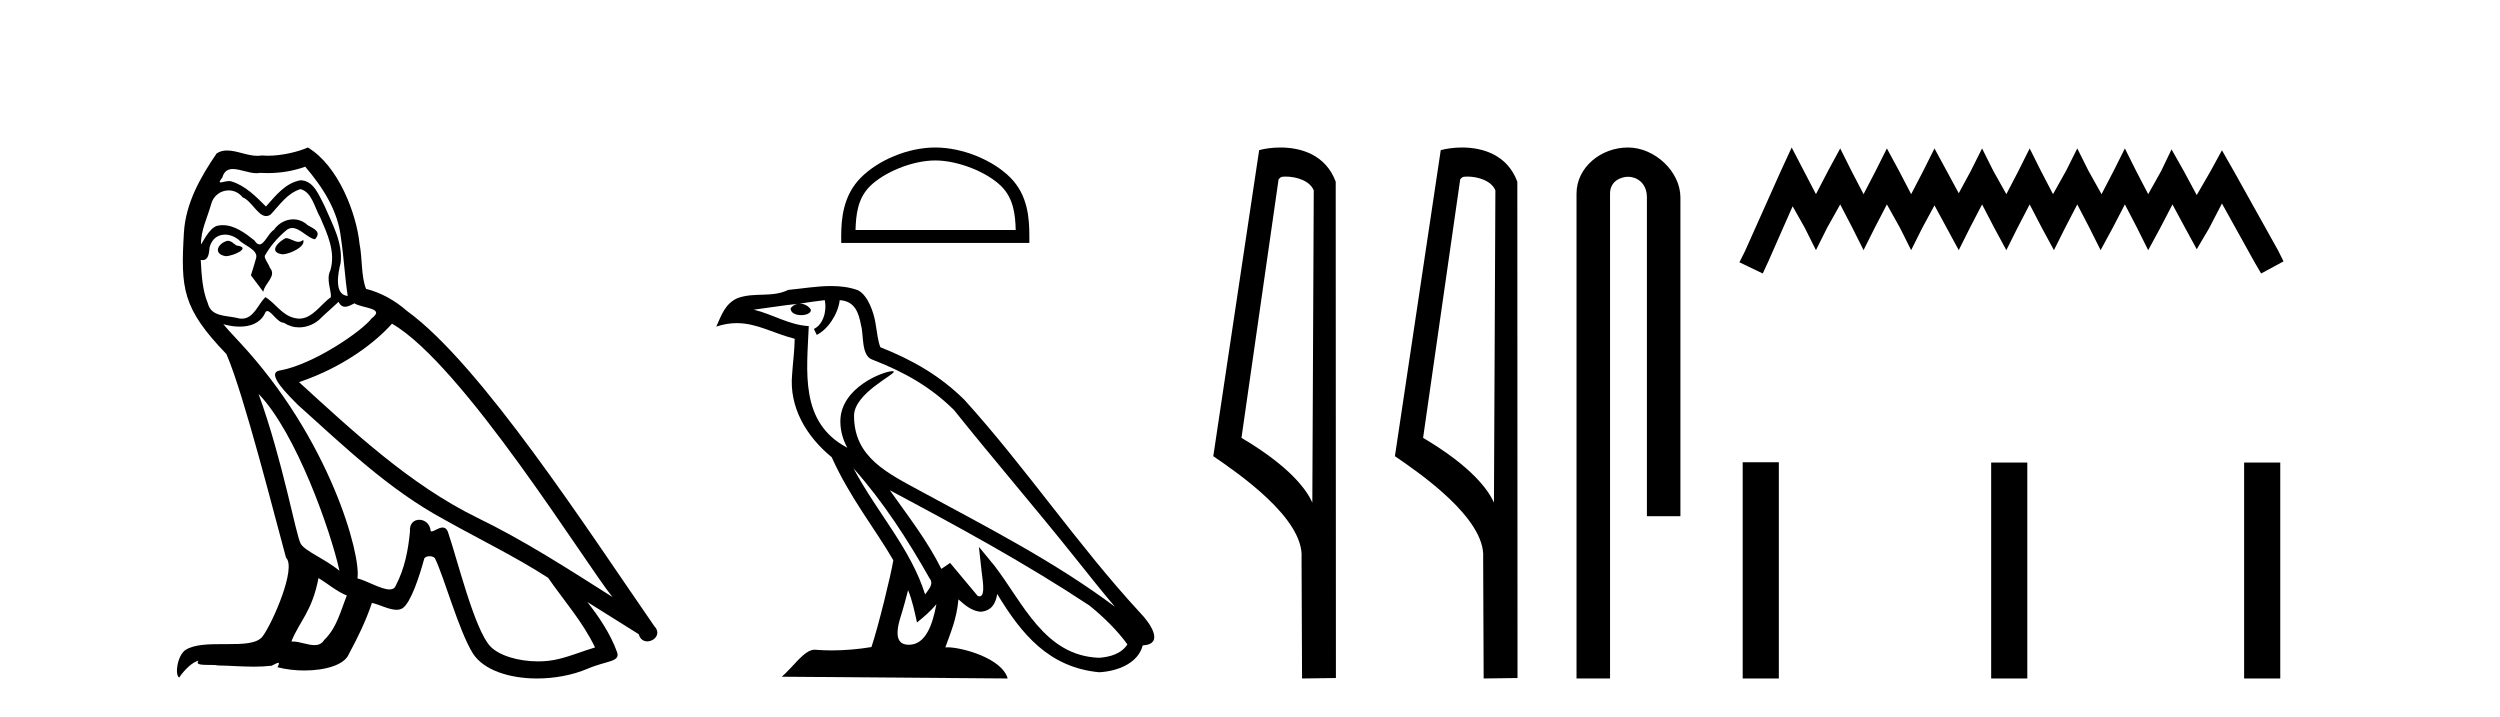
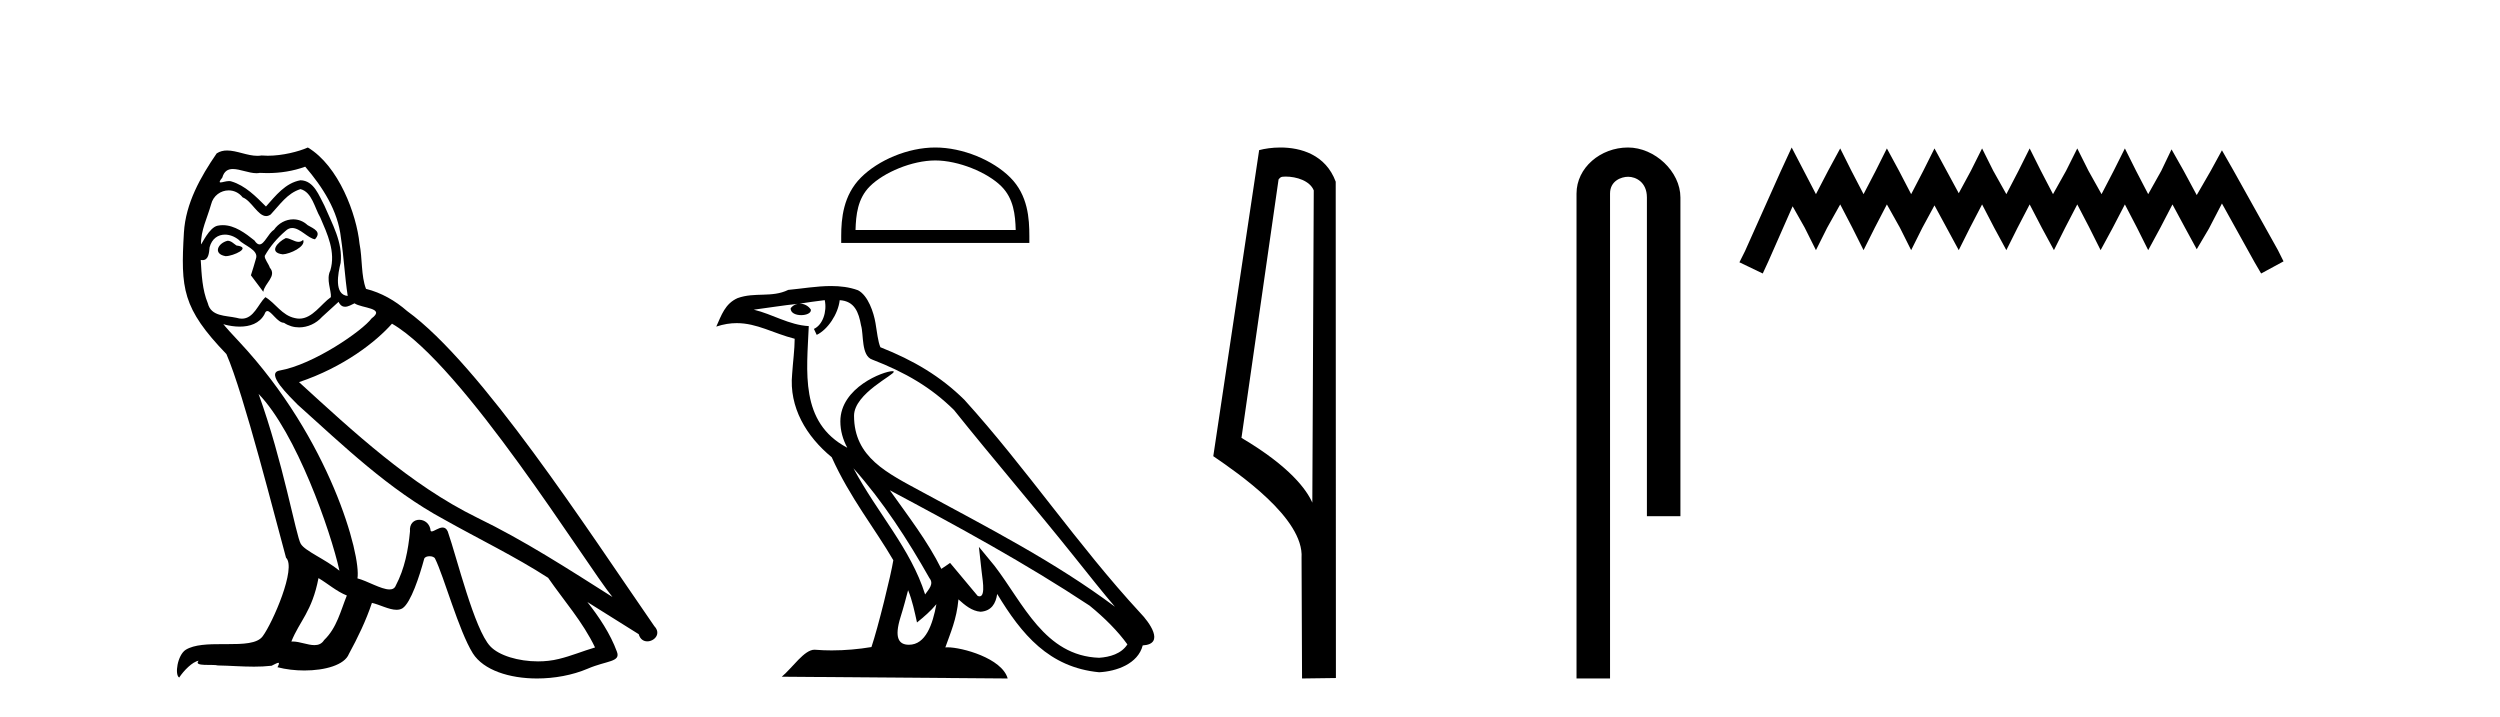
<svg xmlns="http://www.w3.org/2000/svg" width="143.0" height="41.0">
  <path d="M 16.344 13.619 C 15.888 13.839 15.331 14.447 16.175 14.548 C 16.581 14.531 17.509 14.109 17.34 13.721 L 17.34 13.721 C 17.253 13.804 17.164 13.834 17.074 13.834 C 16.835 13.834 16.59 13.619 16.344 13.619 ZM 13.019 13.771 C 12.461 13.906 12.174 14.514 12.884 14.649 C 12.895 14.65 12.907 14.651 12.921 14.651 C 13.329 14.651 14.441 14.156 13.525 14.042 C 13.373 13.94 13.221 13.771 13.019 13.771 ZM 17.458 9.534 C 18.454 10.699 19.332 12.049 19.501 13.603 C 19.67 14.717 19.721 15.831 19.889 16.928 C 19.096 16.861 19.332 15.628 19.484 15.038 C 19.619 13.873 18.995 12.792 18.556 11.762 C 18.252 11.205 17.965 10.328 17.188 10.311 C 16.327 10.463 15.77 11.189 15.213 11.813 C 14.639 11.239 14.031 10.615 13.238 10.378 C 13.197 10.363 13.15 10.357 13.101 10.357 C 12.923 10.357 12.715 10.435 12.619 10.435 C 12.536 10.435 12.538 10.377 12.715 10.159 C 12.822 9.78 13.045 9.668 13.32 9.668 C 13.722 9.668 14.236 9.907 14.669 9.907 C 14.734 9.907 14.798 9.901 14.859 9.889 C 15.001 9.897 15.144 9.901 15.287 9.901 C 16.025 9.901 16.765 9.789 17.458 9.534 ZM 17.188 10.817 C 17.847 10.986 17.999 11.898 18.319 12.438 C 18.725 13.383 19.214 14.413 18.893 15.476 C 18.64 15.983 18.961 16.624 18.927 16.996 C 18.364 17.391 17.87 18.226 17.122 18.226 C 17.041 18.226 16.956 18.216 16.868 18.194 C 16.125 18.042 15.753 17.333 15.179 16.996 C 14.764 17.397 14.518 18.228 13.834 18.228 C 13.74 18.228 13.637 18.212 13.525 18.178 C 12.9 18.042 12.073 18.11 11.888 17.35 C 11.567 16.574 11.533 15.713 11.482 14.869 L 11.482 14.869 C 11.52 14.876 11.554 14.879 11.585 14.879 C 11.927 14.879 11.958 14.483 11.989 14.143 C 12.12 13.649 12.474 13.42 12.867 13.42 C 13.132 13.42 13.415 13.524 13.66 13.721 C 13.947 14.042 14.825 14.295 14.639 14.801 C 14.555 15.105 14.454 15.426 14.352 15.747 L 15.061 16.692 C 15.129 16.202 15.855 15.797 15.433 15.308 C 15.365 15.088 15.112 14.801 15.146 14.632 C 15.45 14.092 15.855 13.619 16.327 13.214 C 16.455 13.09 16.585 13.042 16.714 13.042 C 17.167 13.042 17.622 13.635 18.016 13.687 C 18.404 13.265 17.982 13.096 17.594 12.877 C 17.353 12.65 17.062 12.546 16.772 12.546 C 16.35 12.546 15.929 12.766 15.669 13.147 C 15.348 13.339 15.125 13.98 14.844 13.98 C 14.755 13.98 14.66 13.917 14.555 13.755 C 14.04 13.342 13.422 12.879 12.746 12.879 C 12.647 12.879 12.546 12.889 12.445 12.91 C 11.967 13.009 11.538 13.976 11.501 13.976 C 11.5 13.976 11.5 13.975 11.499 13.974 C 11.482 13.181 11.854 12.472 12.073 11.695 C 12.196 11.185 12.633 10.89 13.079 10.89 C 13.371 10.89 13.666 11.016 13.88 11.29 C 14.382 11.476 14.75 12.359 15.223 12.359 C 15.306 12.359 15.392 12.332 15.483 12.269 C 16.007 11.712 16.429 11.053 17.188 10.817 ZM 14.791 22.533 C 16.935 24.744 18.91 30.349 19.417 32.645 C 18.59 31.97 17.458 31.531 17.205 31.109 C 16.935 30.67 16.192 26.399 14.791 22.533 ZM 22.422 18.515 C 26.473 20.845 33.53 32.307 35.032 34.148 C 32.5 32.544 30.001 30.923 27.284 29.606 C 23.468 27.733 20.21 24.694 17.104 21.858 C 19.67 20.997 21.51 19.545 22.422 18.515 ZM 18.218 33.067 C 18.758 33.388 19.248 33.827 19.839 34.063 C 19.484 34.941 19.265 35.92 18.539 36.612 C 18.403 36.832 18.208 36.901 17.986 36.901 C 17.602 36.901 17.135 36.694 16.745 36.694 C 16.718 36.694 16.691 36.695 16.665 36.697 C 17.138 35.515 17.847 34.992 18.218 33.067 ZM 19.366 17.266 C 19.468 17.478 19.599 17.547 19.737 17.547 C 19.919 17.547 20.115 17.427 20.278 17.35 C 20.683 17.637 22.084 17.604 21.257 18.211 C 20.733 18.92 17.937 20.854 15.994 21.195 C 15.155 21.342 16.564 22.668 17.02 23.141 C 19.653 25.504 22.236 28.003 25.393 29.708 C 27.368 30.822 29.444 31.818 31.352 33.05 C 32.264 34.367 33.344 35.582 34.036 37.034 C 33.344 37.237 32.669 37.524 31.96 37.693 C 31.586 37.787 31.18 37.831 30.774 37.831 C 29.659 37.831 28.538 37.499 28.043 36.967 C 27.132 36.005 26.136 31.902 25.612 30.4 C 25.538 30.231 25.432 30.174 25.318 30.174 C 25.09 30.174 24.825 30.397 24.695 30.397 C 24.668 30.397 24.647 30.388 24.633 30.366 C 24.599 29.95 24.28 29.731 23.981 29.731 C 23.685 29.731 23.409 29.946 23.451 30.4 C 23.35 31.463 23.148 32.527 22.641 33.489 C 22.579 33.653 22.449 33.716 22.279 33.716 C 21.799 33.716 20.994 33.221 20.446 33.084 C 20.666 31.784 18.893 25.133 13.694 19.562 C 13.512 19.365 12.72 18.53 12.789 18.53 C 12.797 18.53 12.817 18.541 12.85 18.566 C 13.116 18.635 13.416 18.683 13.712 18.683 C 14.282 18.683 14.84 18.508 15.129 17.975 C 15.173 17.843 15.228 17.792 15.292 17.792 C 15.523 17.792 15.873 18.464 16.243 18.464 C 16.511 18.643 16.811 18.726 17.11 18.726 C 17.6 18.726 18.085 18.504 18.421 18.127 C 18.741 17.84 19.045 17.553 19.366 17.266 ZM 17.61 8.437 C 17.08 8.673 16.151 8.908 15.317 8.908 C 15.195 8.908 15.076 8.903 14.96 8.893 C 14.881 8.907 14.801 8.913 14.719 8.913 C 14.151 8.913 13.539 8.608 12.99 8.608 C 12.78 8.608 12.58 8.652 12.394 8.774 C 11.465 10.125 10.621 11.627 10.52 13.299 C 10.334 16.506 10.419 17.62 12.951 20.254 C 13.947 22.516 15.804 29.893 16.361 31.902 C 16.969 32.476 15.601 35.616 15.027 36.393 C 14.715 36.823 13.892 36.844 13.008 36.844 C 12.912 36.844 12.815 36.844 12.718 36.844 C 11.923 36.844 11.118 36.861 10.621 37.169 C 10.149 37.473 9.98 38.604 10.25 38.756 C 10.503 38.368 11.01 37.845 11.364 37.794 L 11.364 37.794 C 11.027 38.148 12.208 37.98 12.461 38.064 C 13.144 38.075 13.835 38.133 14.528 38.133 C 14.863 38.133 15.198 38.119 15.534 38.081 C 15.686 38.014 15.849 37.911 15.92 37.911 C 15.975 37.911 15.975 37.973 15.872 38.165 C 16.349 38.29 16.886 38.352 17.411 38.352 C 18.592 38.352 19.711 38.037 19.957 37.406 C 20.463 36.477 20.936 35.498 21.274 34.485 C 21.705 34.577 22.247 34.88 22.681 34.88 C 22.808 34.88 22.926 34.854 23.029 34.789 C 23.502 34.468 23.992 32.966 24.262 31.97 C 24.288 31.866 24.428 31.816 24.57 31.816 C 24.707 31.816 24.845 31.862 24.886 31.953 C 25.393 32.966 26.237 36.072 27.047 37.372 C 27.658 38.335 29.141 38.809 30.717 38.809 C 31.71 38.809 32.74 38.622 33.614 38.25 C 34.711 37.777 35.522 37.878 35.285 37.271 C 34.914 36.258 34.273 35.295 33.597 34.435 L 33.597 34.435 C 34.576 35.042 35.556 35.667 36.535 36.275 C 36.615 36.569 36.818 36.686 37.026 36.686 C 37.425 36.686 37.841 36.252 37.429 35.819 C 33.597 30.282 27.503 20.845 23.283 17.789 C 22.607 17.198 21.814 16.743 20.936 16.523 C 20.649 15.78 20.733 14.784 20.565 13.94 C 20.396 12.269 19.383 9.5 17.61 8.437 Z" style="fill:#000000;stroke:none" />
  <path d="M 53.498 9.178 C 54.822 9.178 56.479 9.858 57.28 10.659 C 57.982 11.361 58.074 12.291 58.099 13.155 L 48.936 13.155 C 48.962 12.291 49.053 11.361 49.755 10.659 C 50.557 9.858 52.174 9.178 53.498 9.178 ZM 53.498 8.437 C 51.928 8.437 50.238 9.162 49.248 10.153 C 48.232 11.168 48.117 12.505 48.117 13.506 L 48.117 13.896 L 58.879 13.896 L 58.879 13.506 C 58.879 12.505 58.803 11.168 57.787 10.153 C 56.797 9.162 55.068 8.437 53.498 8.437 Z" style="fill:#000000;stroke:none" />
  <path d="M 48.817 26.785 L 48.817 26.785 C 50.512 28.69 51.916 30.864 53.167 33.073 C 53.43 33.397 53.134 33.694 52.917 34.002 C 52.093 31.384 50.195 29.364 48.817 26.785 ZM 47.175 17.168 C 47.317 17.828 47.056 18.589 46.556 18.813 L 46.716 19.155 C 47.341 18.858 47.941 17.968 48.031 17.17 C 48.884 17.221 49.117 17.864 49.251 18.609 C 49.411 19.119 49.249 20.355 49.894 20.569 C 51.801 21.307 53.259 22.161 54.568 23.452 C 56.826 26.276 59.185 29.011 61.443 31.837 C 62.32 32.937 63.123 33.945 63.774 34.705 C 60.345 32.142 56.514 30.182 52.755 28.144 C 50.757 27.059 48.851 26.171 48.851 23.782 C 48.851 22.496 51.22 21.42 51.122 21.252 C 51.113 21.238 51.086 21.231 51.043 21.231 C 50.557 21.231 48.068 22.154 48.068 24.1 C 48.068 24.639 48.212 25.139 48.463 25.605 C 48.459 25.605 48.456 25.604 48.452 25.604 C 45.723 24.158 46.156 21.232 46.262 18.653 C 45.128 18.59 44.193 17.971 43.116 17.714 C 43.952 17.606 44.784 17.466 45.622 17.38 L 45.622 17.38 C 45.465 17.411 45.321 17.503 45.225 17.63 C 45.212 17.905 45.523 18.026 45.826 18.026 C 46.122 18.026 46.41 17.911 46.382 17.711 C 46.248 17.503 46.005 17.368 45.755 17.368 C 45.748 17.368 45.741 17.368 45.733 17.368 C 46.15 17.308 46.705 17.22 47.175 17.168 ZM 51.943 33.759 C 52.187 34.353 52.314 34.983 52.452 35.606 C 52.85 35.284 53.235 34.954 53.562 34.56 L 53.562 34.56 C 53.349 35.715 52.952 36.88 51.991 36.88 C 51.408 36.88 51.139 36.487 51.512 35.294 C 51.688 34.733 51.828 34.195 51.943 33.759 ZM 50.898 28.043 L 50.898 28.043 C 54.79 30.116 58.643 32.209 62.324 34.642 C 63.191 35.345 63.964 36.128 64.487 36.86 C 64.14 37.399 63.48 37.584 62.869 37.625 C 59.753 37.516 58.534 34.513 56.888 32.367 L 55.993 31.28 L 56.147 32.673 C 56.158 32.924 56.415 34.111 56.032 34.111 C 55.999 34.111 55.962 34.102 55.92 34.083 L 54.345 32.198 C 54.177 32.309 54.018 32.436 53.844 32.539 C 53.063 30.958 51.92 29.486 50.898 28.043 ZM 47.539 16.361 C 46.721 16.361 45.883 16.508 45.088 16.582 C 44.14 17.044 43.181 16.692 42.187 17.053 C 41.469 17.375 41.268 18.028 40.971 18.681 C 41.394 18.54 41.779 18.483 42.142 18.483 C 43.3 18.483 44.232 19.066 45.456 19.377 C 45.454 19.991 45.357 20.688 45.311 21.39 C 45.122 23.293 46.124 24.963 47.574 26.153 C 48.613 28.465 50.05 30.239 51.098 32.044 C 50.973 32.854 50.219 35.913 49.847 37.011 C 49.119 37.133 48.341 37.203 47.577 37.203 C 47.268 37.203 46.962 37.192 46.661 37.168 C 46.638 37.165 46.615 37.163 46.592 37.163 C 46.002 37.163 45.353 38.171 44.718 38.708 L 57.64 38.809 C 57.311 37.644 55.015 37.026 54.199 37.026 C 54.152 37.026 54.11 37.028 54.073 37.032 C 54.361 36.208 54.72 35.434 54.823 34.284 C 55.183 34.607 55.588 34.956 56.093 34.992 C 56.71 34.945 56.96 34.524 57.039 33.974 C 58.437 36.286 60.001 38.175 62.869 38.453 C 63.86 38.404 65.095 37.971 65.363 36.917 C 66.677 36.843 65.713 35.562 65.225 35.06 C 61.648 31.188 58.695 26.767 55.16 22.866 C 53.798 21.523 52.261 20.615 50.357 19.861 C 50.215 19.513 50.169 19.018 50.077 18.473 C 49.976 17.879 49.659 16.906 49.079 16.603 C 48.585 16.422 48.066 16.361 47.539 16.361 Z" style="fill:#000000;stroke:none" />
  <path d="M 73.535 10.1 C 74.16 10.1 74.925 10.34 75.147 10.89 L 75.065 28.751 L 75.065 28.751 C 74.749 28.034 73.808 26.699 71.012 25.046 L 73.134 10.263 C 73.234 10.157 73.231 10.1 73.535 10.1 ZM 75.065 28.751 L 75.065 28.751 C 75.065 28.751 75.065 28.751 75.065 28.751 L 75.065 28.751 L 75.065 28.751 ZM 73.238 8.437 C 72.76 8.437 72.329 8.505 72.023 8.588 L 69.4 26.094 C 70.788 27.044 74.601 29.648 74.449 31.91 L 74.477 38.809 L 76.414 38.783 L 76.403 10.393 C 75.827 8.837 74.396 8.437 73.238 8.437 Z" style="fill:#000000;stroke:none" />
-   <path d="M 83.924 10.1 C 84.548 10.1 85.313 10.34 85.536 10.89 L 85.454 28.751 L 85.454 28.751 C 85.137 28.034 84.196 26.699 81.401 25.046 L 83.523 10.263 C 83.622 10.157 83.62 10.1 83.924 10.1 ZM 85.454 28.751 L 85.454 28.751 C 85.454 28.751 85.454 28.751 85.454 28.751 L 85.454 28.751 L 85.454 28.751 ZM 83.627 8.437 C 83.149 8.437 82.717 8.505 82.411 8.588 L 79.789 26.094 C 81.176 27.044 84.989 29.648 84.837 31.91 L 84.865 38.809 L 86.802 38.783 L 86.791 10.393 C 86.215 8.837 84.784 8.437 83.627 8.437 Z" style="fill:#000000;stroke:none" />
  <path d="M 93.122 8.437 C 91.553 8.437 90.177 9.591 90.177 11.072 L 90.177 38.809 L 92.094 38.809 L 92.094 11.072 C 92.094 10.346 92.732 10.111 93.134 10.111 C 93.555 10.111 94.203 10.406 94.203 11.296 L 94.203 29.526 L 96.12 29.526 L 96.12 11.296 C 96.12 9.813 94.651 8.437 93.122 8.437 Z" style="fill:#000000;stroke:none" />
  <path d="M 102.484 8.437 L 101.844 9.825 L 99.815 14.363 L 99.495 15.003 L 100.829 15.644 L 101.15 14.95 L 102.538 11.8 L 103.232 13.028 L 103.872 14.309 L 104.513 13.028 L 105.26 11.693 L 105.954 13.028 L 106.595 14.309 L 107.236 13.028 L 107.93 11.693 L 108.677 13.028 L 109.318 14.309 L 109.958 13.028 L 110.652 11.747 L 111.346 13.028 L 112.04 14.309 L 112.681 13.028 L 113.375 11.693 L 114.069 13.028 L 114.763 14.309 L 115.403 13.028 L 116.097 11.693 L 116.791 13.028 L 117.485 14.309 L 118.126 13.028 L 118.82 11.693 L 119.514 13.028 L 120.155 14.309 L 120.849 13.028 L 121.543 11.693 L 122.237 13.028 L 122.877 14.309 L 123.571 13.028 L 124.265 11.693 L 125.013 13.081 L 125.653 14.256 L 126.347 13.081 L 127.095 11.64 L 128.963 15.003 L 129.337 15.644 L 130.618 14.95 L 130.298 14.309 L 127.735 9.718 L 127.095 8.597 L 126.454 9.771 L 125.653 11.159 L 124.906 9.771 L 124.212 8.544 L 123.625 9.771 L 122.877 11.106 L 122.183 9.771 L 121.543 8.49 L 120.902 9.771 L 120.208 11.106 L 119.461 9.771 L 118.82 8.49 L 118.179 9.771 L 117.432 11.106 L 116.738 9.771 L 116.097 8.49 L 115.457 9.771 L 114.763 11.106 L 114.015 9.771 L 113.375 8.49 L 112.734 9.771 L 112.04 11.053 L 111.346 9.771 L 110.652 8.49 L 110.012 9.771 L 109.318 11.106 L 108.624 9.771 L 107.93 8.49 L 107.289 9.771 L 106.595 11.106 L 105.901 9.771 L 105.26 8.49 L 104.566 9.771 L 103.872 11.106 L 103.178 9.771 L 102.484 8.437 Z" style="fill:#000000;stroke:none" />
-   <path d="M 99.682 26.441 L 99.682 38.809 L 101.749 38.809 L 101.749 26.441 ZM 113.895 26.458 L 113.895 38.809 L 115.962 38.809 L 115.962 26.458 ZM 128.364 26.458 L 128.364 38.809 L 130.431 38.809 L 130.431 26.458 Z" style="fill:#000000;stroke:none" />
</svg>